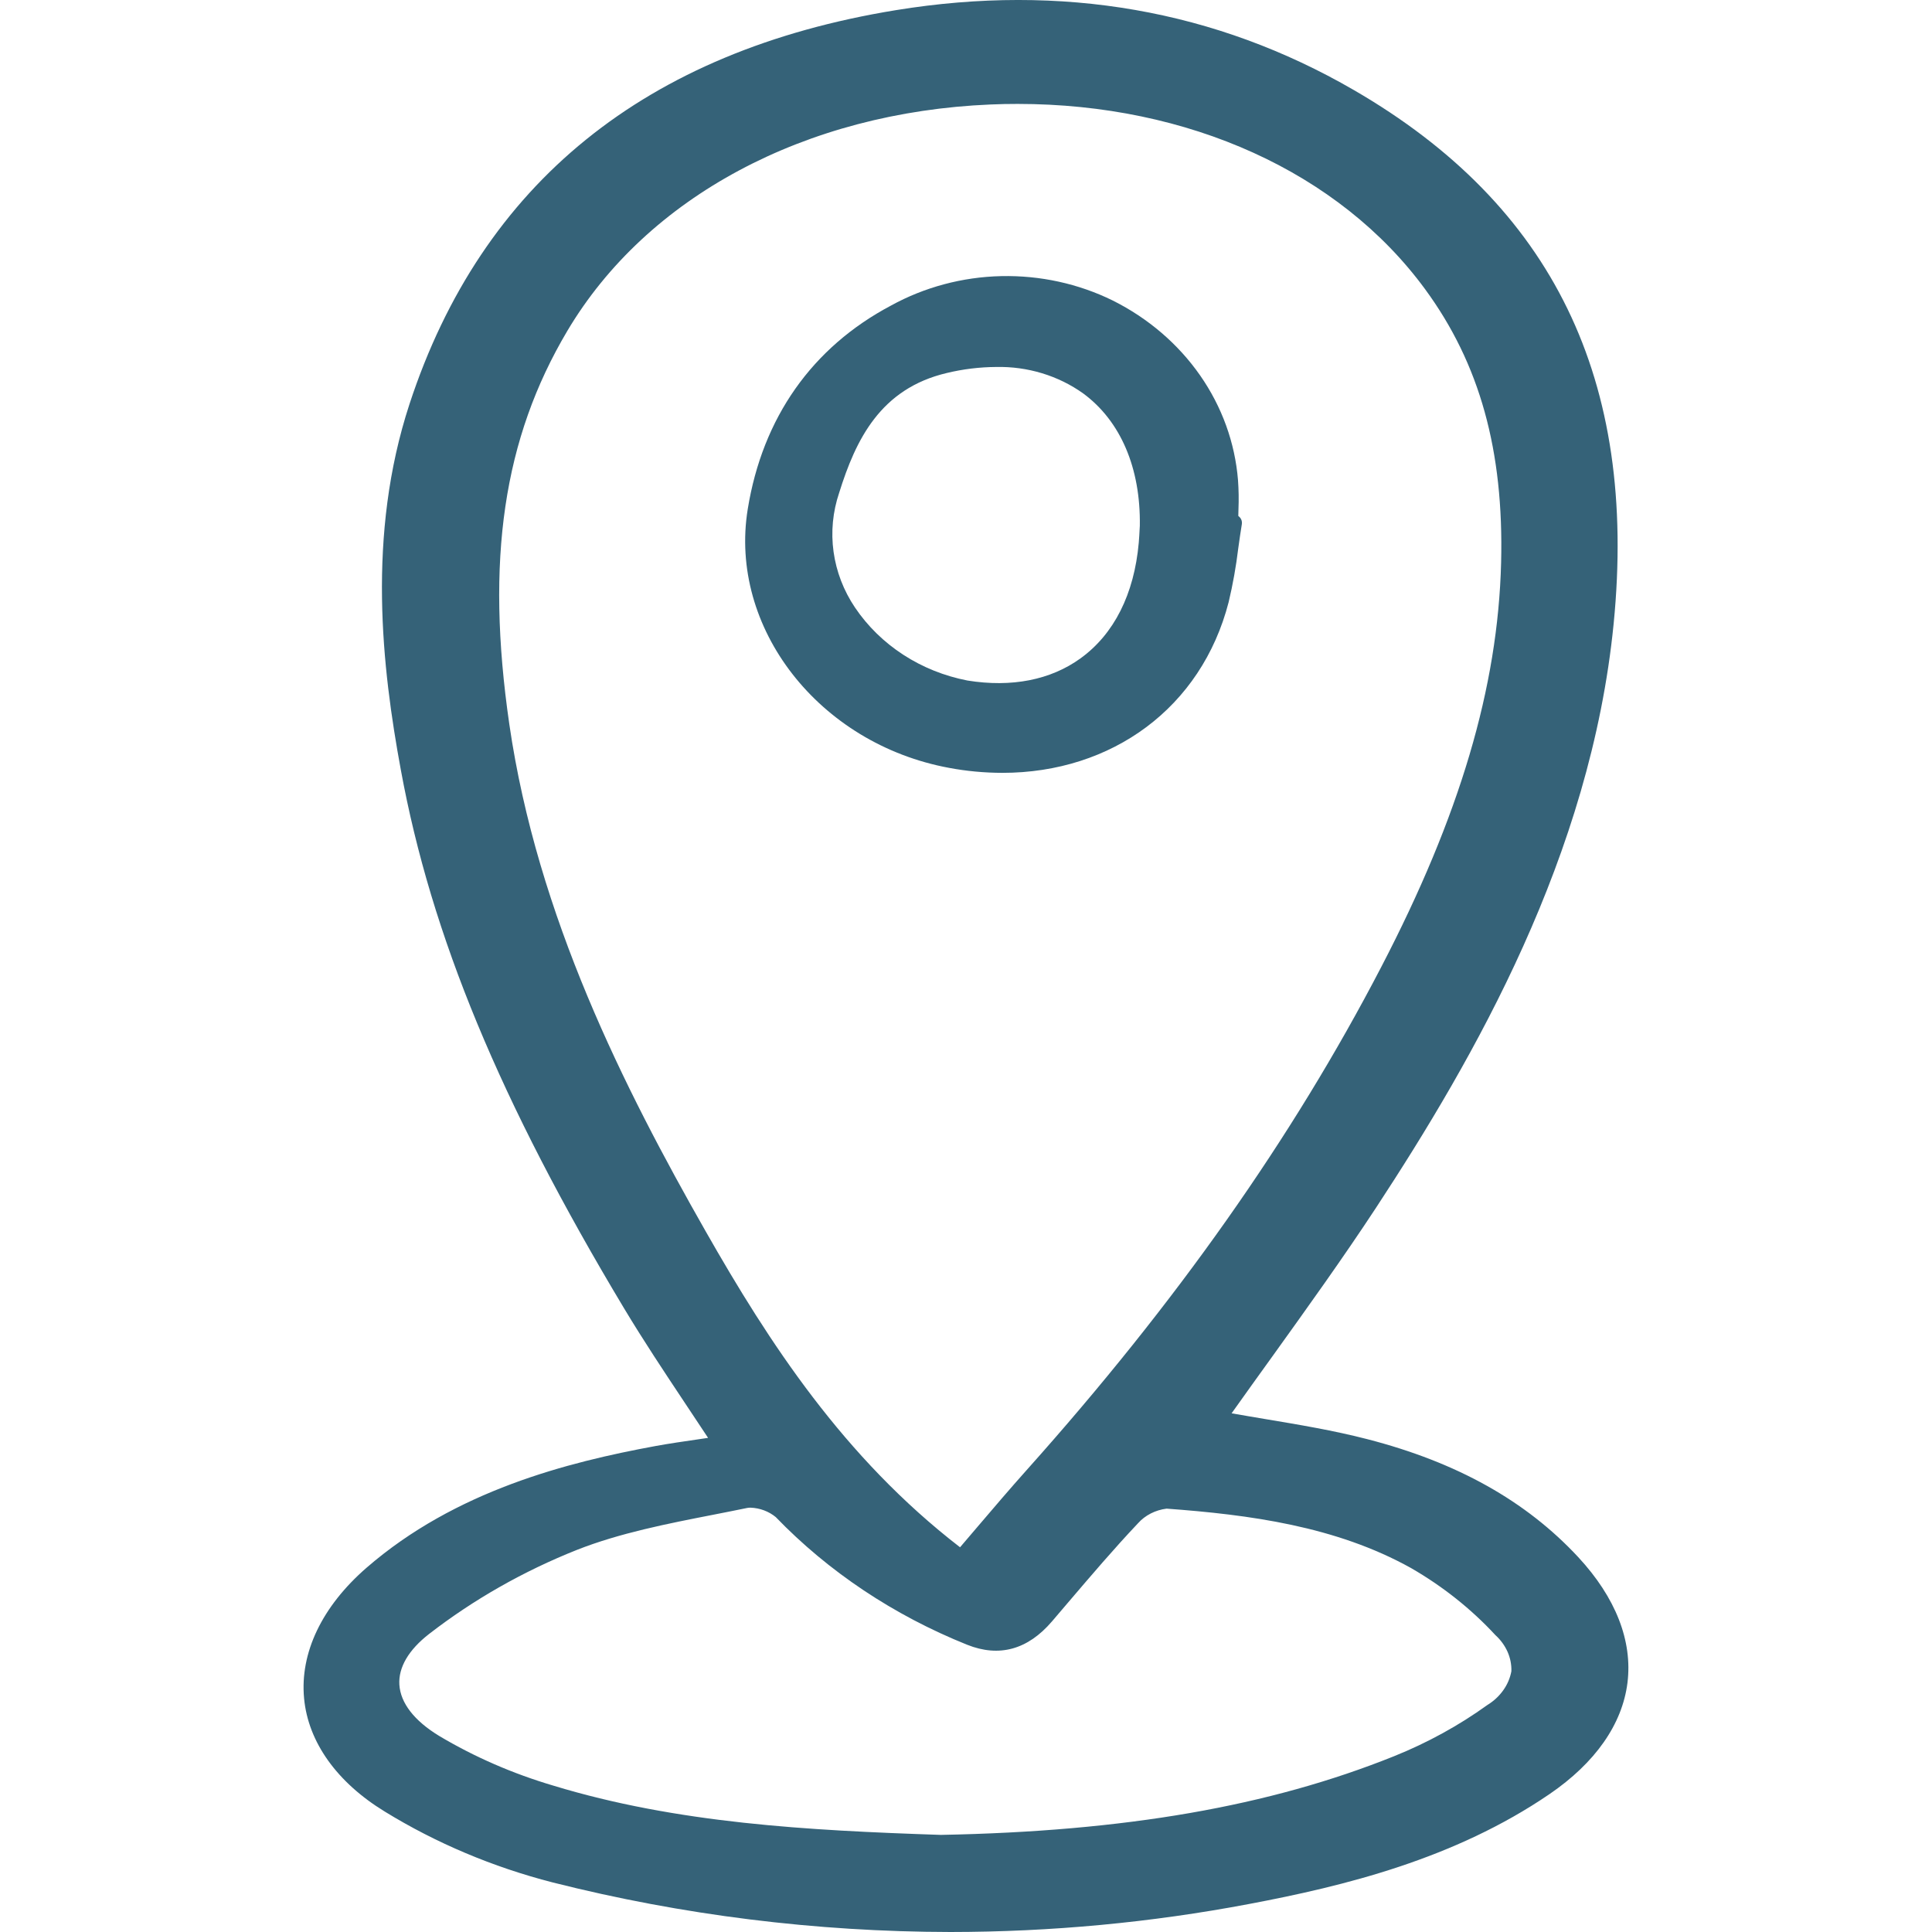
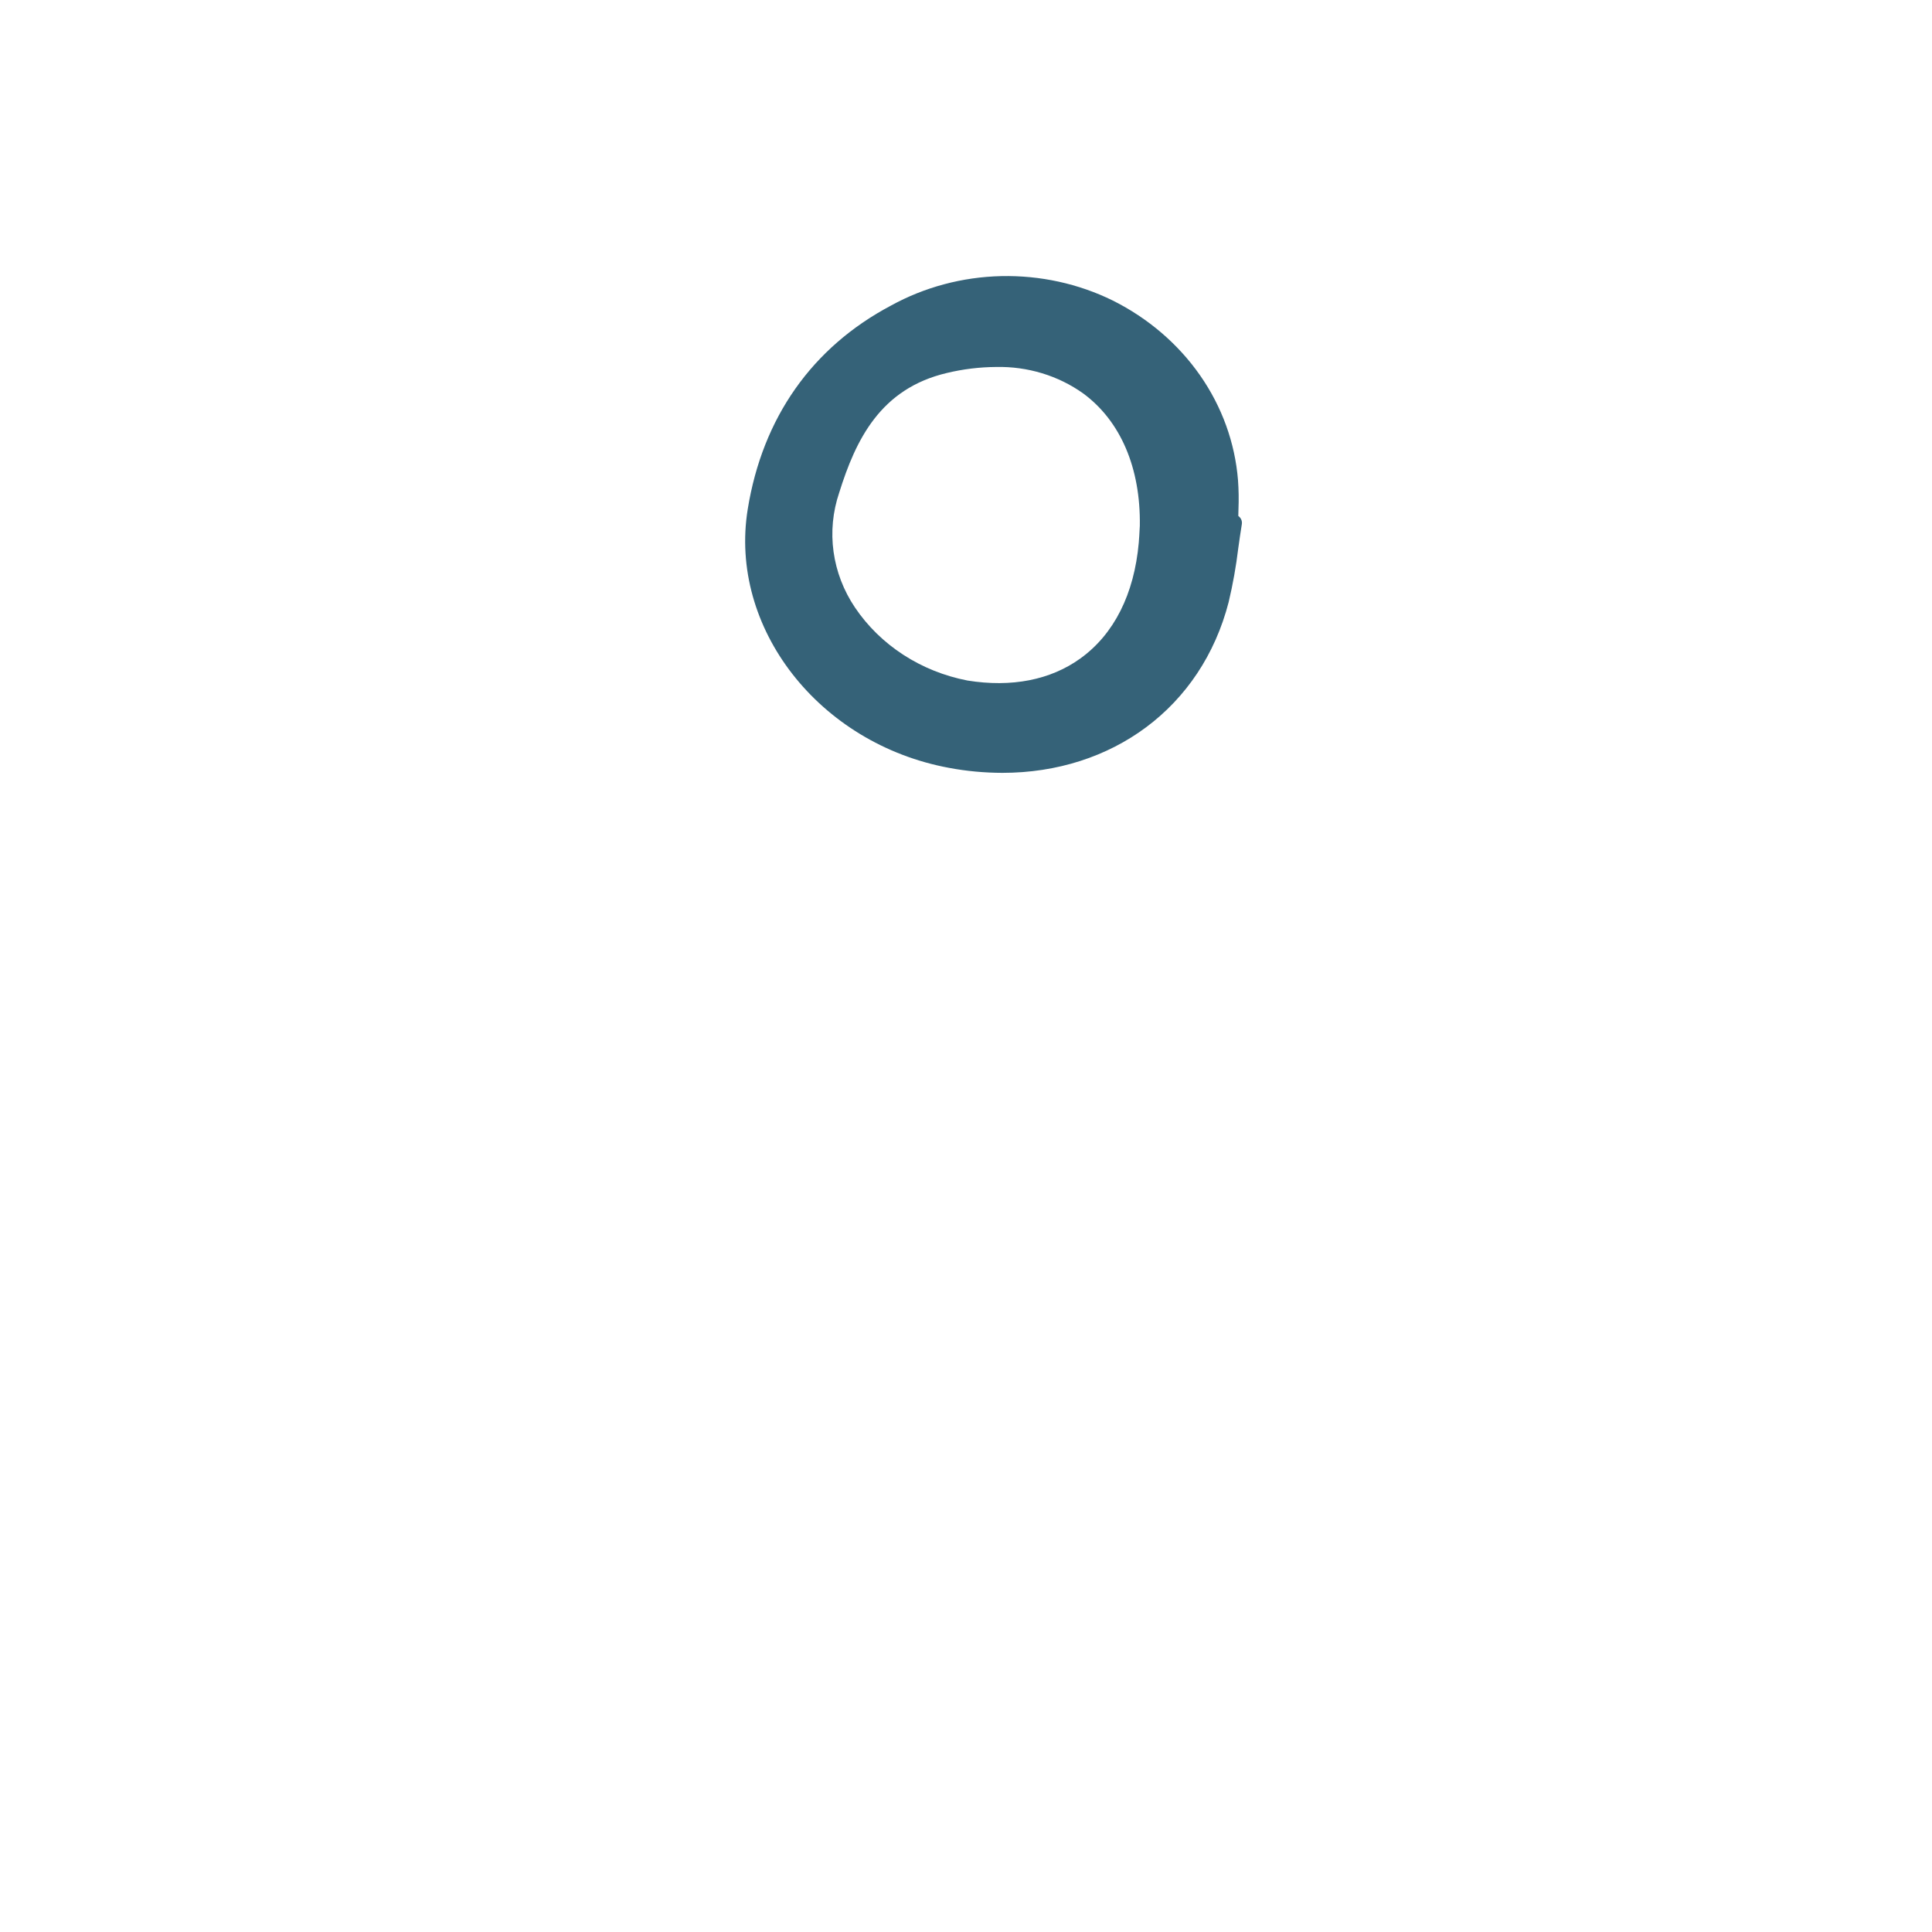
<svg xmlns="http://www.w3.org/2000/svg" width="38" height="38" viewBox="0 0 38 38" fill="none">
-   <path d="M12.891 28.442C11.164 28.76 8.958 29.318 7.21 30.835C6.333 31.597 5.896 32.509 5.981 33.406C6.062 34.265 6.626 35.056 7.569 35.632C8.58 36.253 9.695 36.723 10.87 37.025C13.418 37.669 16.05 37.996 18.695 38C20.668 37.999 22.637 37.815 24.568 37.449C26.441 37.096 28.609 36.563 30.475 35.289C31.377 34.673 31.907 33.916 32.01 33.1C32.113 32.276 31.779 31.422 31.043 30.628C30.015 29.521 28.657 28.761 26.891 28.306C26.23 28.135 25.543 28.021 24.879 27.91C24.661 27.873 24.443 27.837 24.224 27.798C24.492 27.422 24.76 27.046 25.03 26.673C25.711 25.724 26.415 24.744 27.064 23.756C29.003 20.8 31.287 16.824 31.738 12.271C32.213 7.473 30.542 4.038 26.628 1.771C23.913 0.198 20.883 -0.331 17.625 0.199C12.698 1.001 9.478 3.607 8.055 7.945C7.207 10.532 7.517 13.148 7.883 15.138C8.482 18.403 9.837 21.671 12.274 25.732C12.655 26.366 13.056 26.97 13.481 27.609C13.63 27.831 13.778 28.055 13.927 28.281L13.738 28.309C13.443 28.352 13.165 28.392 12.891 28.442ZM19.225 30.032C19.112 30.165 18.998 30.299 18.883 30.433C16.591 28.665 15.124 26.404 13.88 24.219C12.279 21.407 10.568 18.024 10.018 14.247C9.548 11.014 9.9 8.627 11.16 6.506C12.726 3.871 15.838 2.207 19.485 2.055C19.663 2.047 19.841 2.044 20.017 2.044C23.373 2.044 26.341 3.385 28.03 5.688C29.105 7.154 29.58 8.863 29.525 11.066C29.463 13.518 28.714 16.047 27.166 19.022C25.42 22.381 23.14 25.617 20.195 28.912C19.866 29.28 19.555 29.645 19.225 30.032ZM14.763 29.654C14.947 29.661 15.122 29.727 15.258 29.839C16.295 30.914 17.58 31.771 19.022 32.35C19.653 32.602 20.215 32.447 20.691 31.891L21.015 31.511C21.455 30.996 21.909 30.462 22.382 29.962C22.522 29.804 22.724 29.701 22.945 29.673C24.567 29.792 26.272 30.016 27.754 30.842C28.378 31.202 28.938 31.647 29.413 32.161C29.516 32.254 29.596 32.365 29.651 32.487C29.705 32.609 29.731 32.74 29.727 32.871C29.702 33.005 29.648 33.133 29.566 33.247C29.485 33.361 29.379 33.459 29.255 33.535C28.694 33.939 28.078 34.277 27.423 34.541C24.965 35.529 22.131 36.021 18.505 36.09C15.875 36.002 13.312 35.861 10.88 35.12C10.088 34.886 9.333 34.558 8.637 34.143C8.148 33.845 7.878 33.497 7.855 33.136C7.834 32.796 8.037 32.45 8.442 32.136C9.316 31.46 10.295 30.903 11.348 30.484C12.188 30.153 13.127 29.969 14.034 29.792C14.256 29.748 14.478 29.705 14.699 29.659C14.72 29.655 14.741 29.654 14.763 29.654Z" fill="#356278" />
  <path d="M24.356 10.148C24.356 10.105 24.358 10.061 24.359 10.018C24.367 9.827 24.364 9.635 24.35 9.444C24.291 8.71 24.035 8.001 23.605 7.384C23.174 6.766 22.584 6.26 21.889 5.912C21.213 5.579 20.457 5.414 19.693 5.431C18.929 5.448 18.183 5.648 17.525 6.01C15.972 6.832 14.998 8.217 14.707 10.014C14.329 12.347 16.106 14.63 18.667 15.103C19.012 15.168 19.363 15.2 19.715 15.201C21.871 15.201 23.631 13.918 24.166 11.843C24.249 11.494 24.312 11.141 24.355 10.785C24.377 10.625 24.4 10.465 24.426 10.306C24.429 10.284 24.428 10.262 24.422 10.241C24.416 10.219 24.406 10.199 24.392 10.182C24.381 10.169 24.369 10.158 24.356 10.148ZM22.419 10.342L22.415 10.409C22.411 10.481 22.407 10.578 22.398 10.675C22.308 11.686 21.912 12.473 21.251 12.95C20.663 13.375 19.895 13.525 19.028 13.385C18.575 13.297 18.146 13.125 17.766 12.878C17.386 12.631 17.064 12.316 16.817 11.95C16.593 11.617 16.449 11.243 16.395 10.852C16.341 10.462 16.379 10.066 16.506 9.69C16.832 8.649 17.315 7.644 18.624 7.336C18.94 7.26 19.265 7.22 19.591 7.218C20.21 7.204 20.815 7.388 21.306 7.739C22.041 8.281 22.436 9.205 22.419 10.341V10.342Z" fill="#356278" />
</svg>